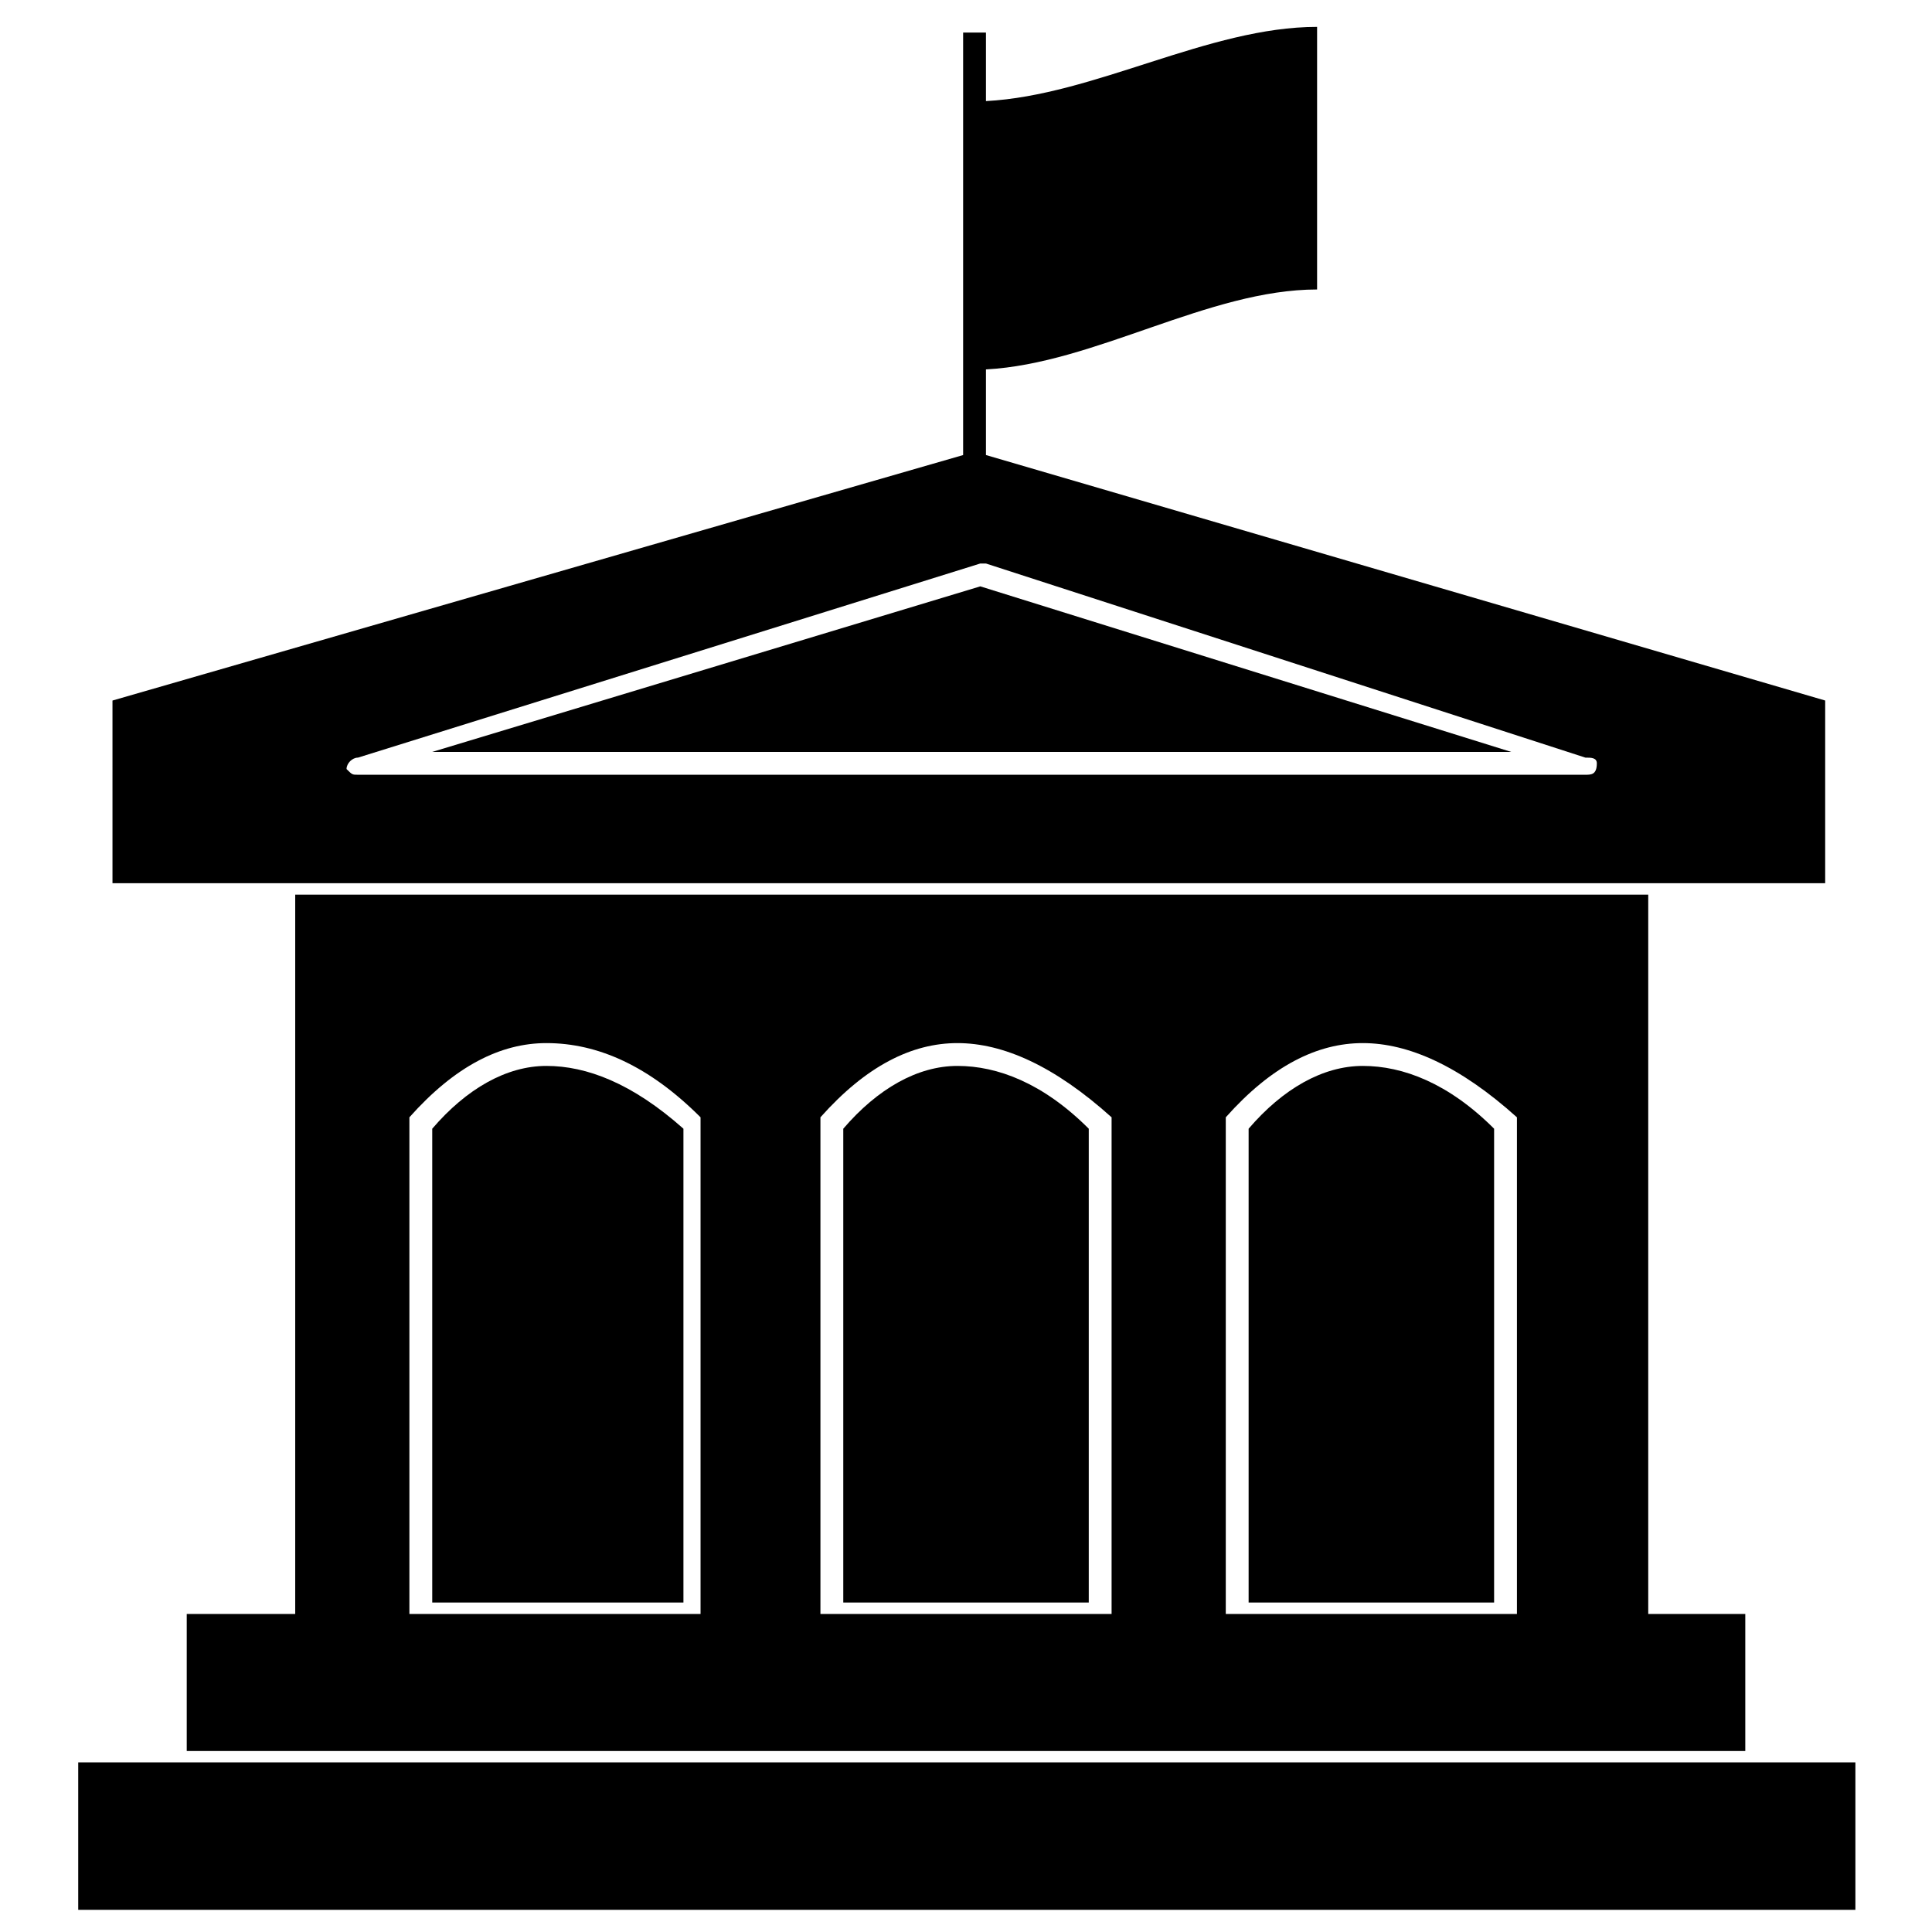
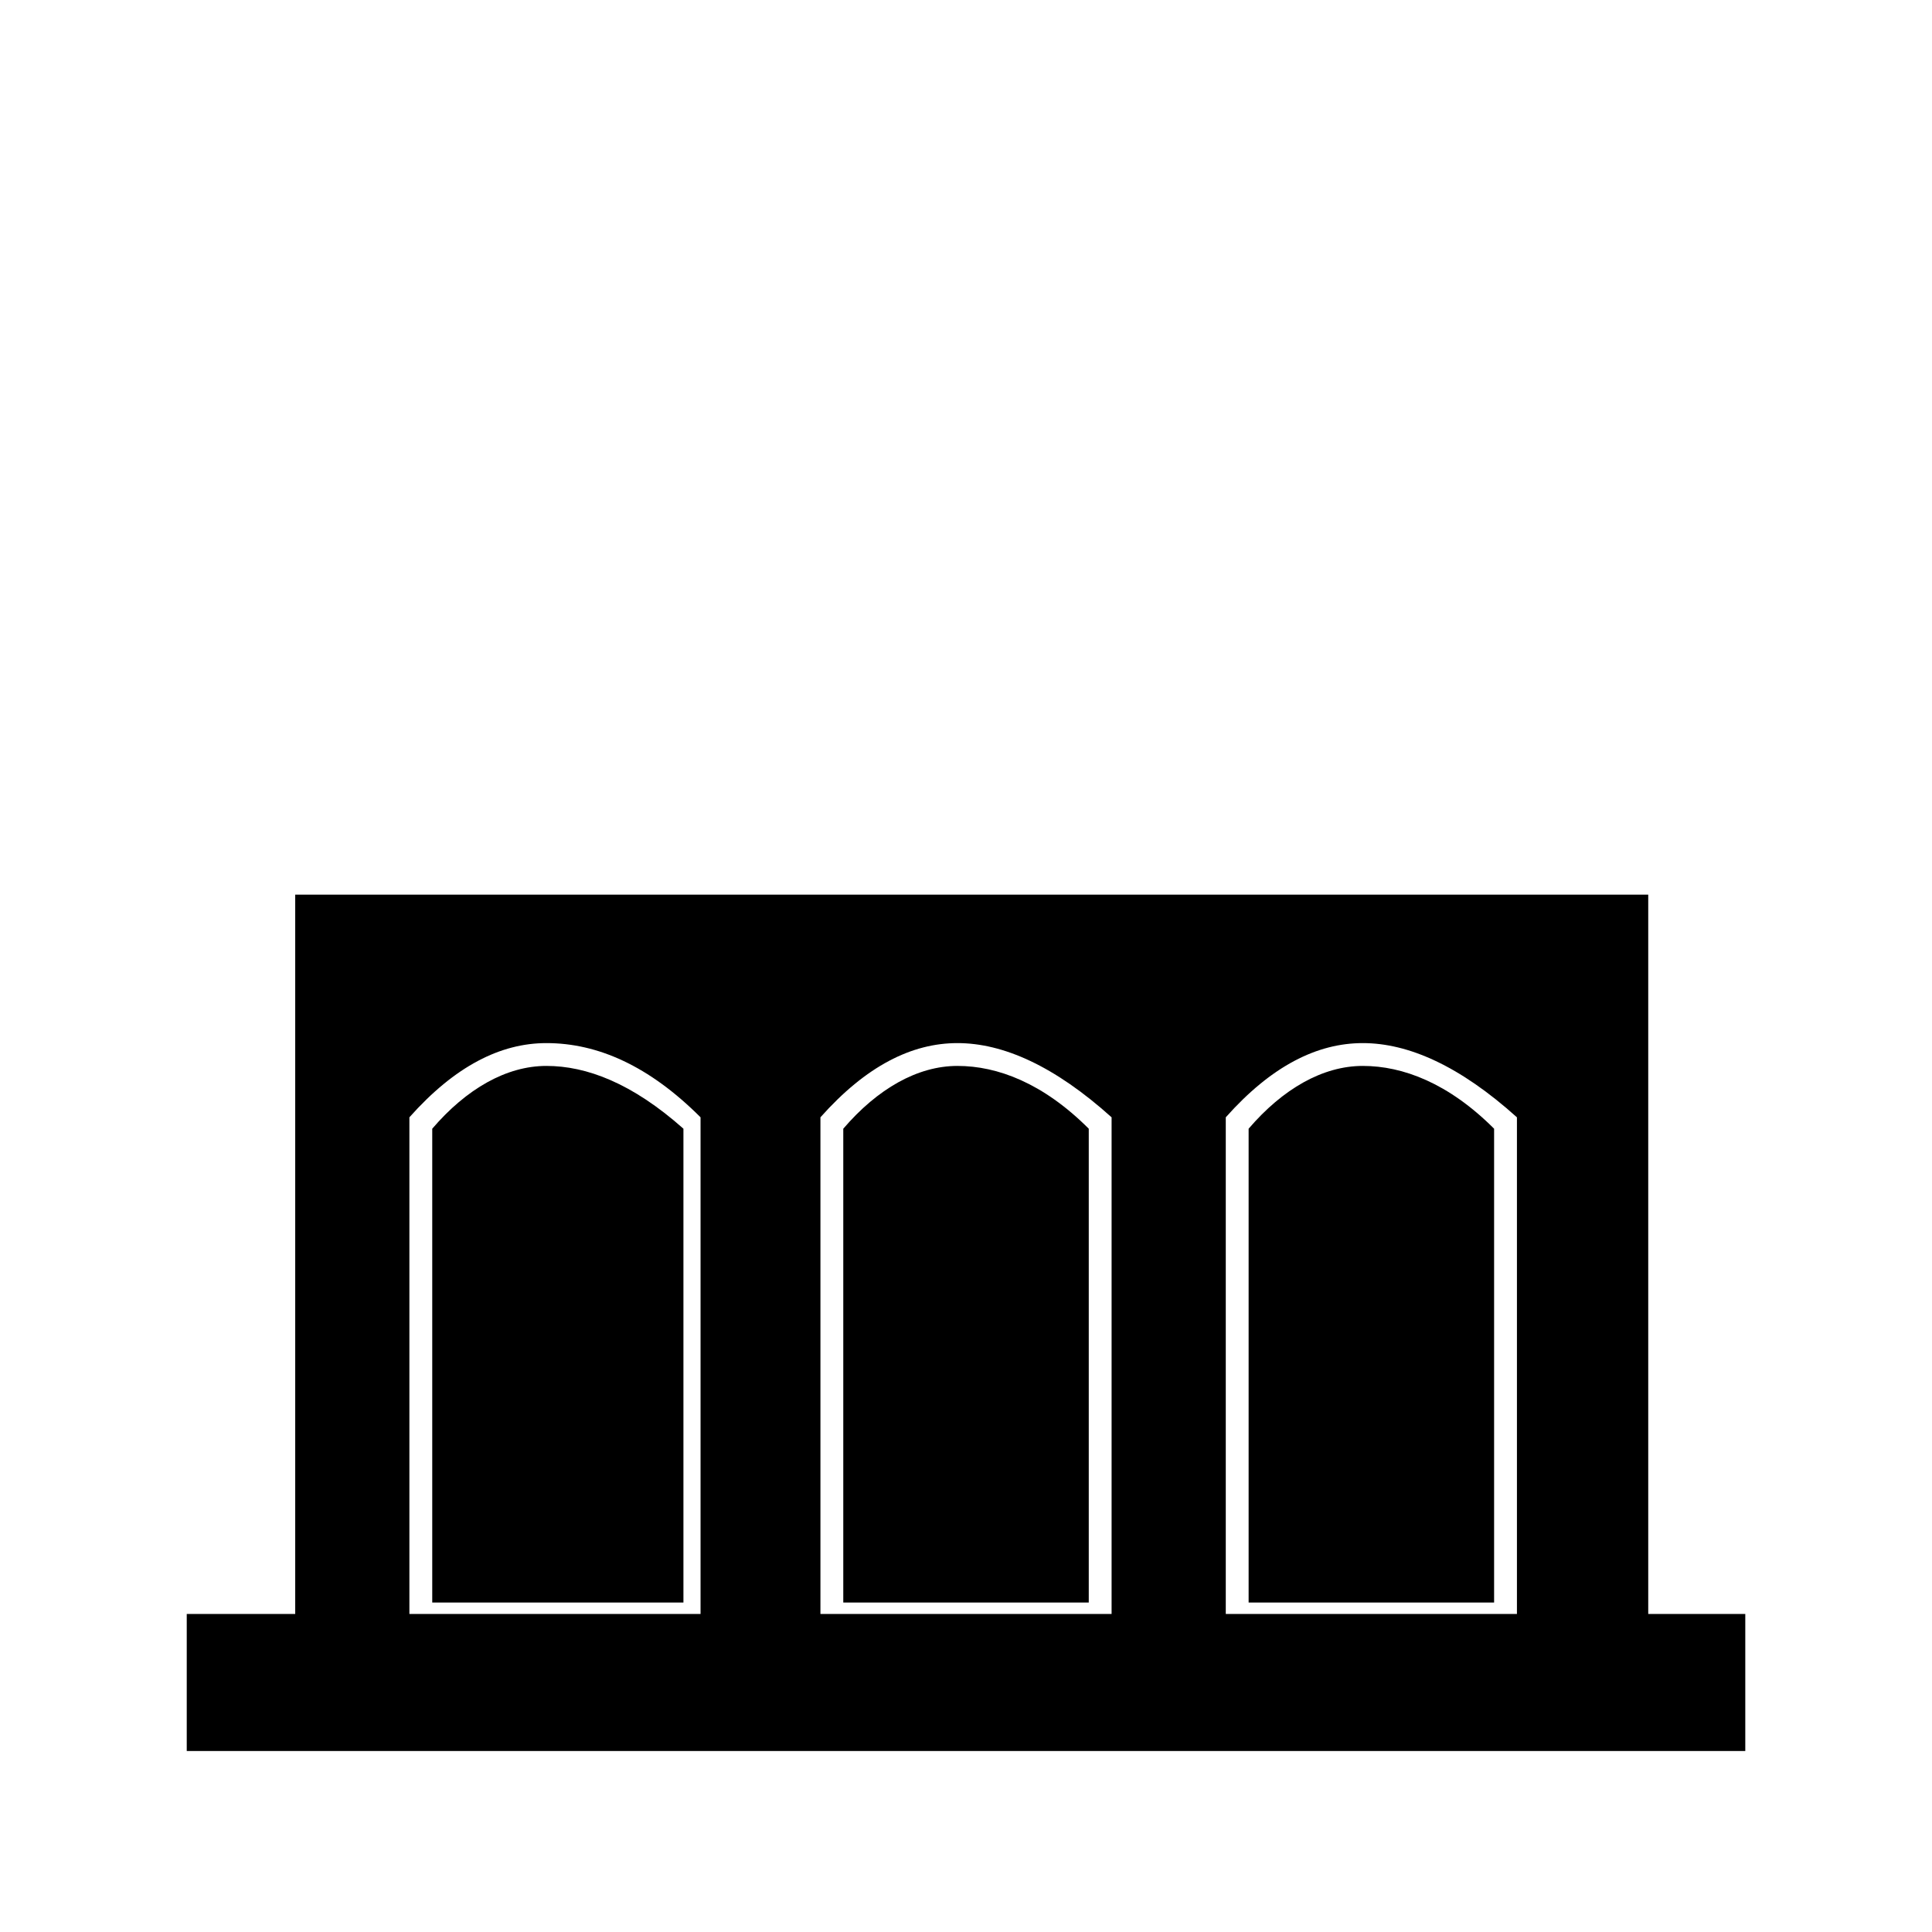
<svg xmlns="http://www.w3.org/2000/svg" fill="#000000" width="800px" height="800px" version="1.1" viewBox="144 144 512 512">
  <g fill-rule="evenodd">
-     <path d="m164.73 611.05h470.97v39.074h-470.97z" />
    <path d="m580.8 381.09v190.63h25.719v36.312h-413.03v-36.312h28.746v-190.63zm-34.797 190.63v-131.62c-15.129-13.617-28.746-19.668-40.848-19.668-12.105 0-24.207 6.051-36.312 19.668v131.62zm-107.42 0v-131.62c-15.129-13.617-28.746-19.668-40.848-19.668-12.105 0-24.207 6.051-36.312 19.668v131.62zm-108.93 0v-131.62c-13.617-13.617-27.234-19.668-40.848-19.668-12.105 0-24.207 6.051-36.312 19.668v131.62zm-40.848-145.24c-10.59 0-21.18 6.051-30.258 16.641v125.57h66.57v-125.57c-13.617-12.105-25.719-16.641-36.312-16.641zm108.93 0c-10.59 0-21.18 6.051-30.258 16.641v125.57h65.055v-125.57c-12.105-12.105-24.207-16.641-34.797-16.641zm107.42 0c-10.59 0-21.18 6.051-30.258 16.641v125.57h65.055v-125.57c-12.105-12.105-24.207-16.641-34.797-16.641z" />
-     <path d="m173.81 329.65 225.43-65.055v-111.96h6.051v18.156c28.746-1.512 59.004-19.668 87.75-19.668v69.594c-28.746 0-59.004 19.668-87.75 21.18v22.695l222.4 65.055v48.414h-453.88zm84.727 13.617h285.95l-140.7-43.875zm305.61 6.051h-325.28c-1.512 0-1.512 0-3.027-1.512 0-1.512 1.512-3.027 3.027-3.027l164.91-51.441h1.512l158.86 51.441c1.512 0 3.027 0 3.027 1.512 0 3.027-1.512 3.027-3.027 3.027z" />
  </g>
</svg>